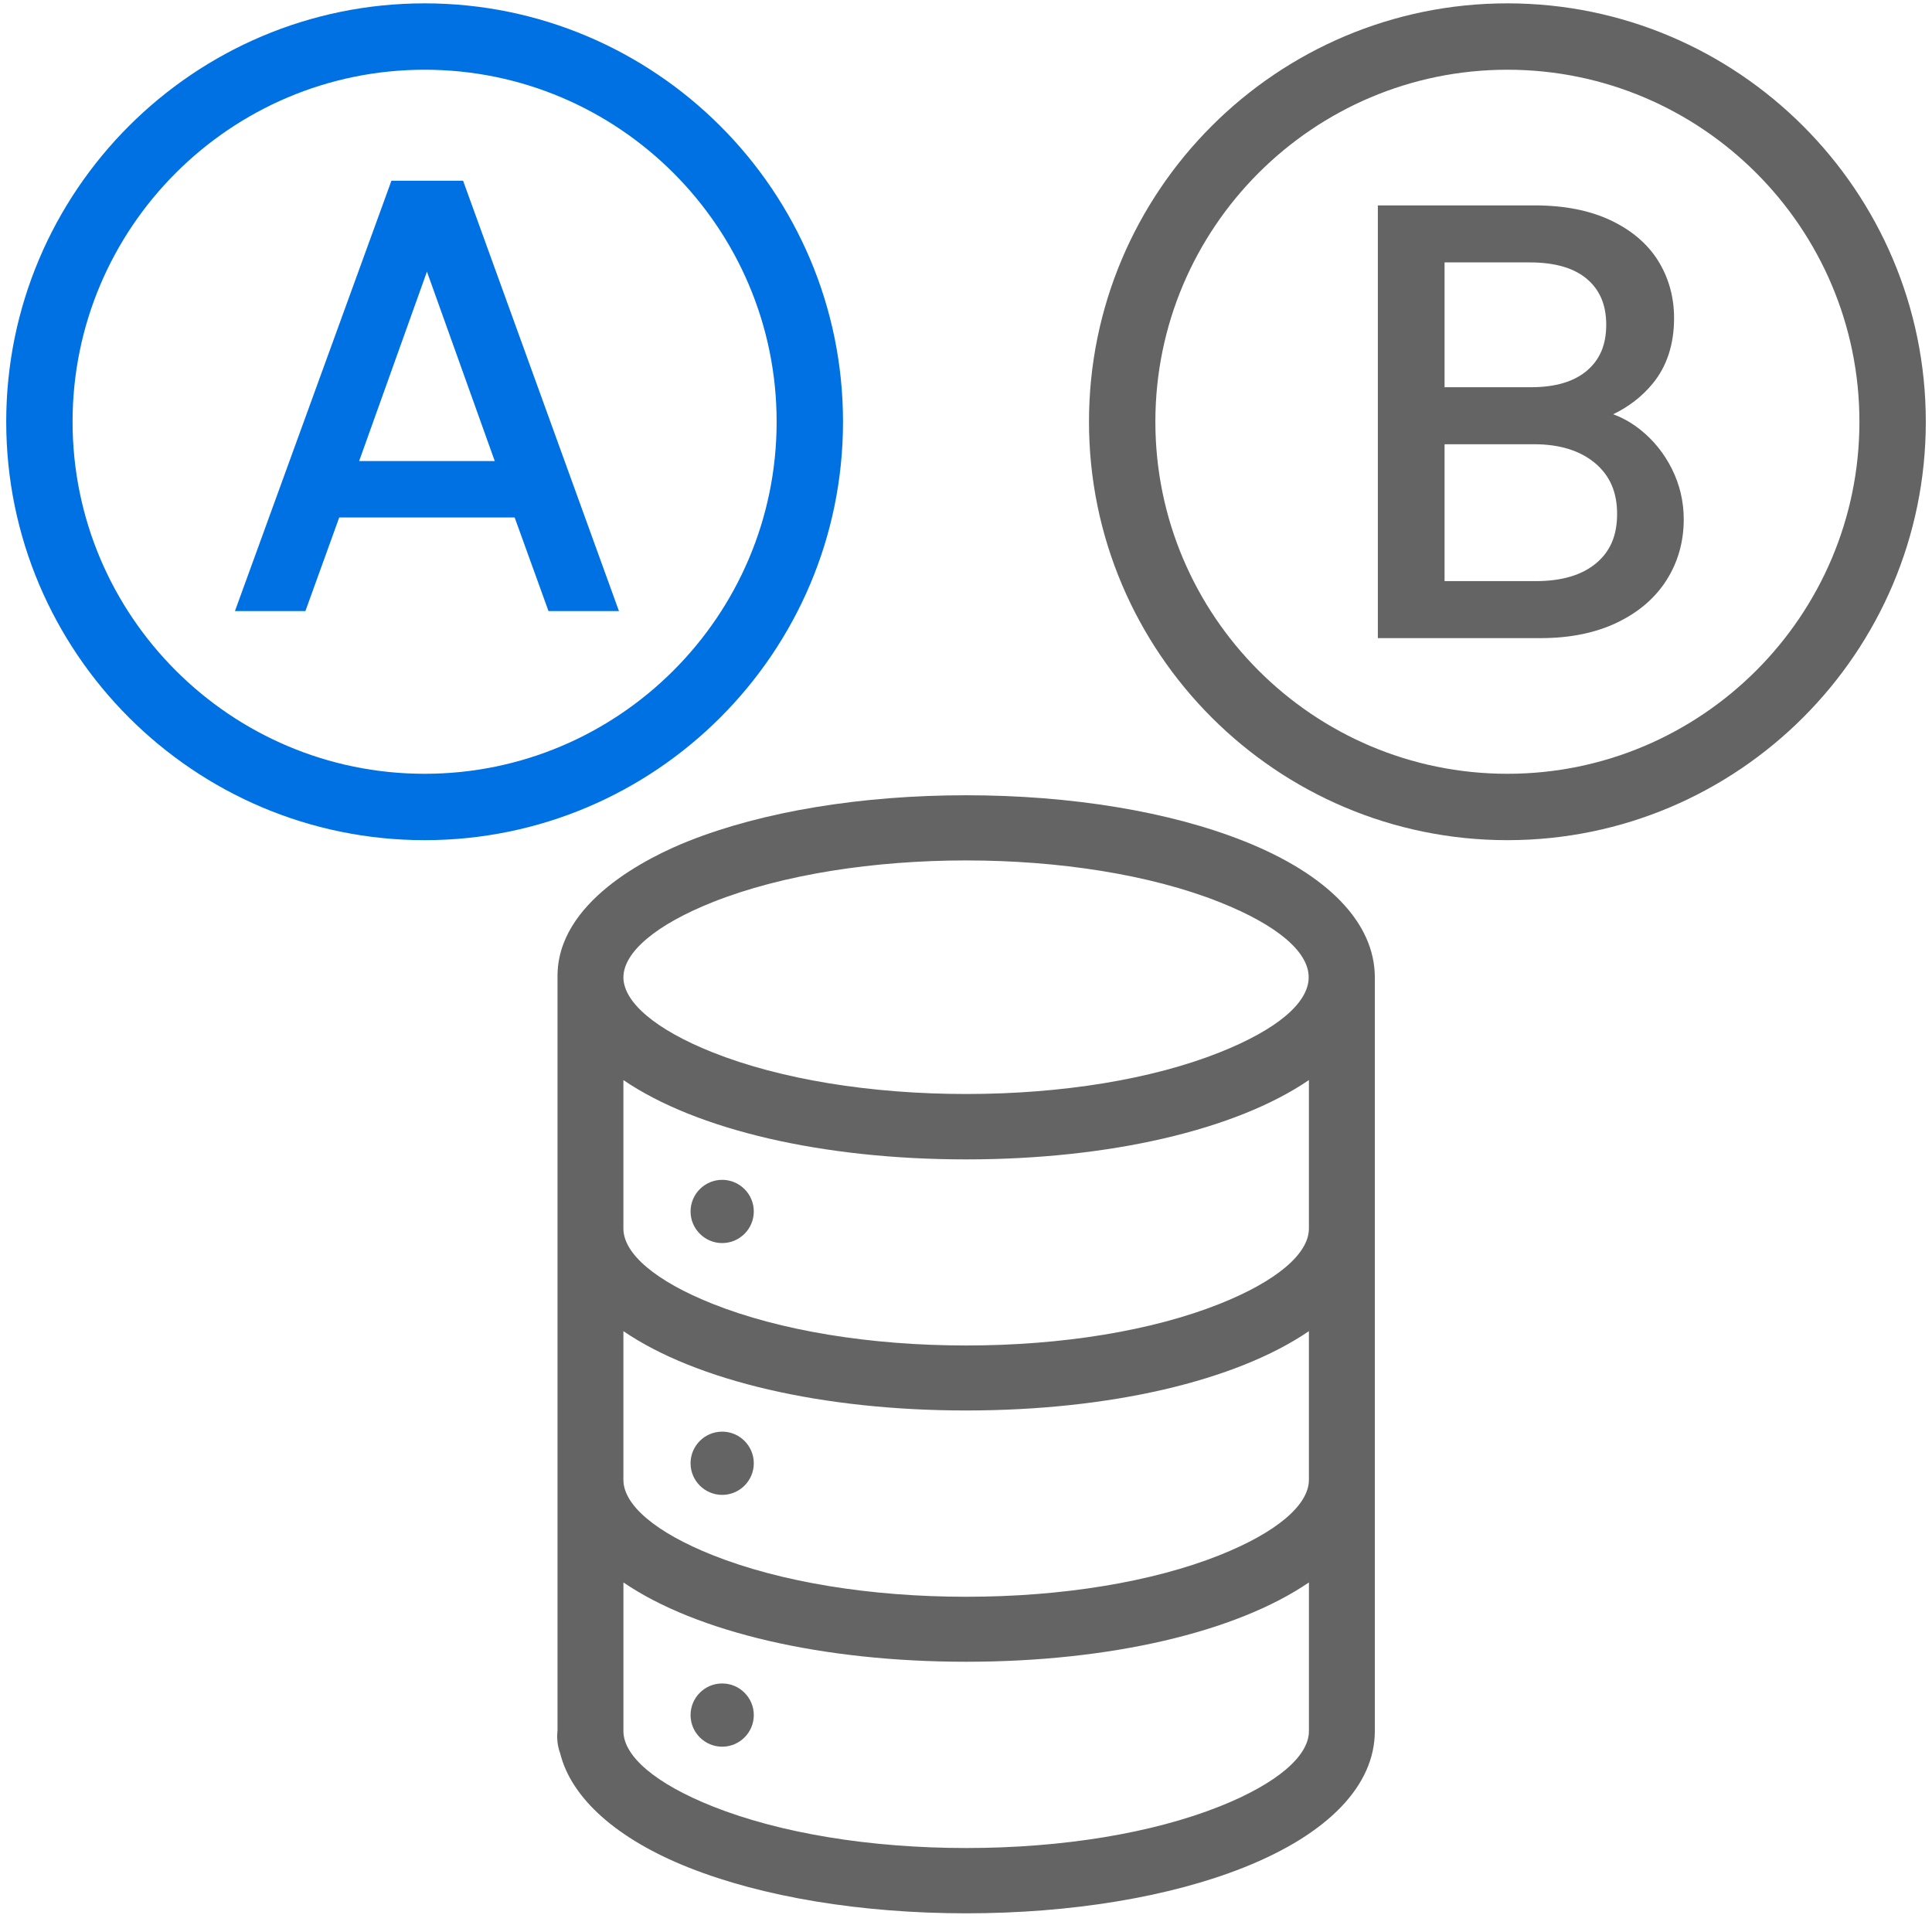
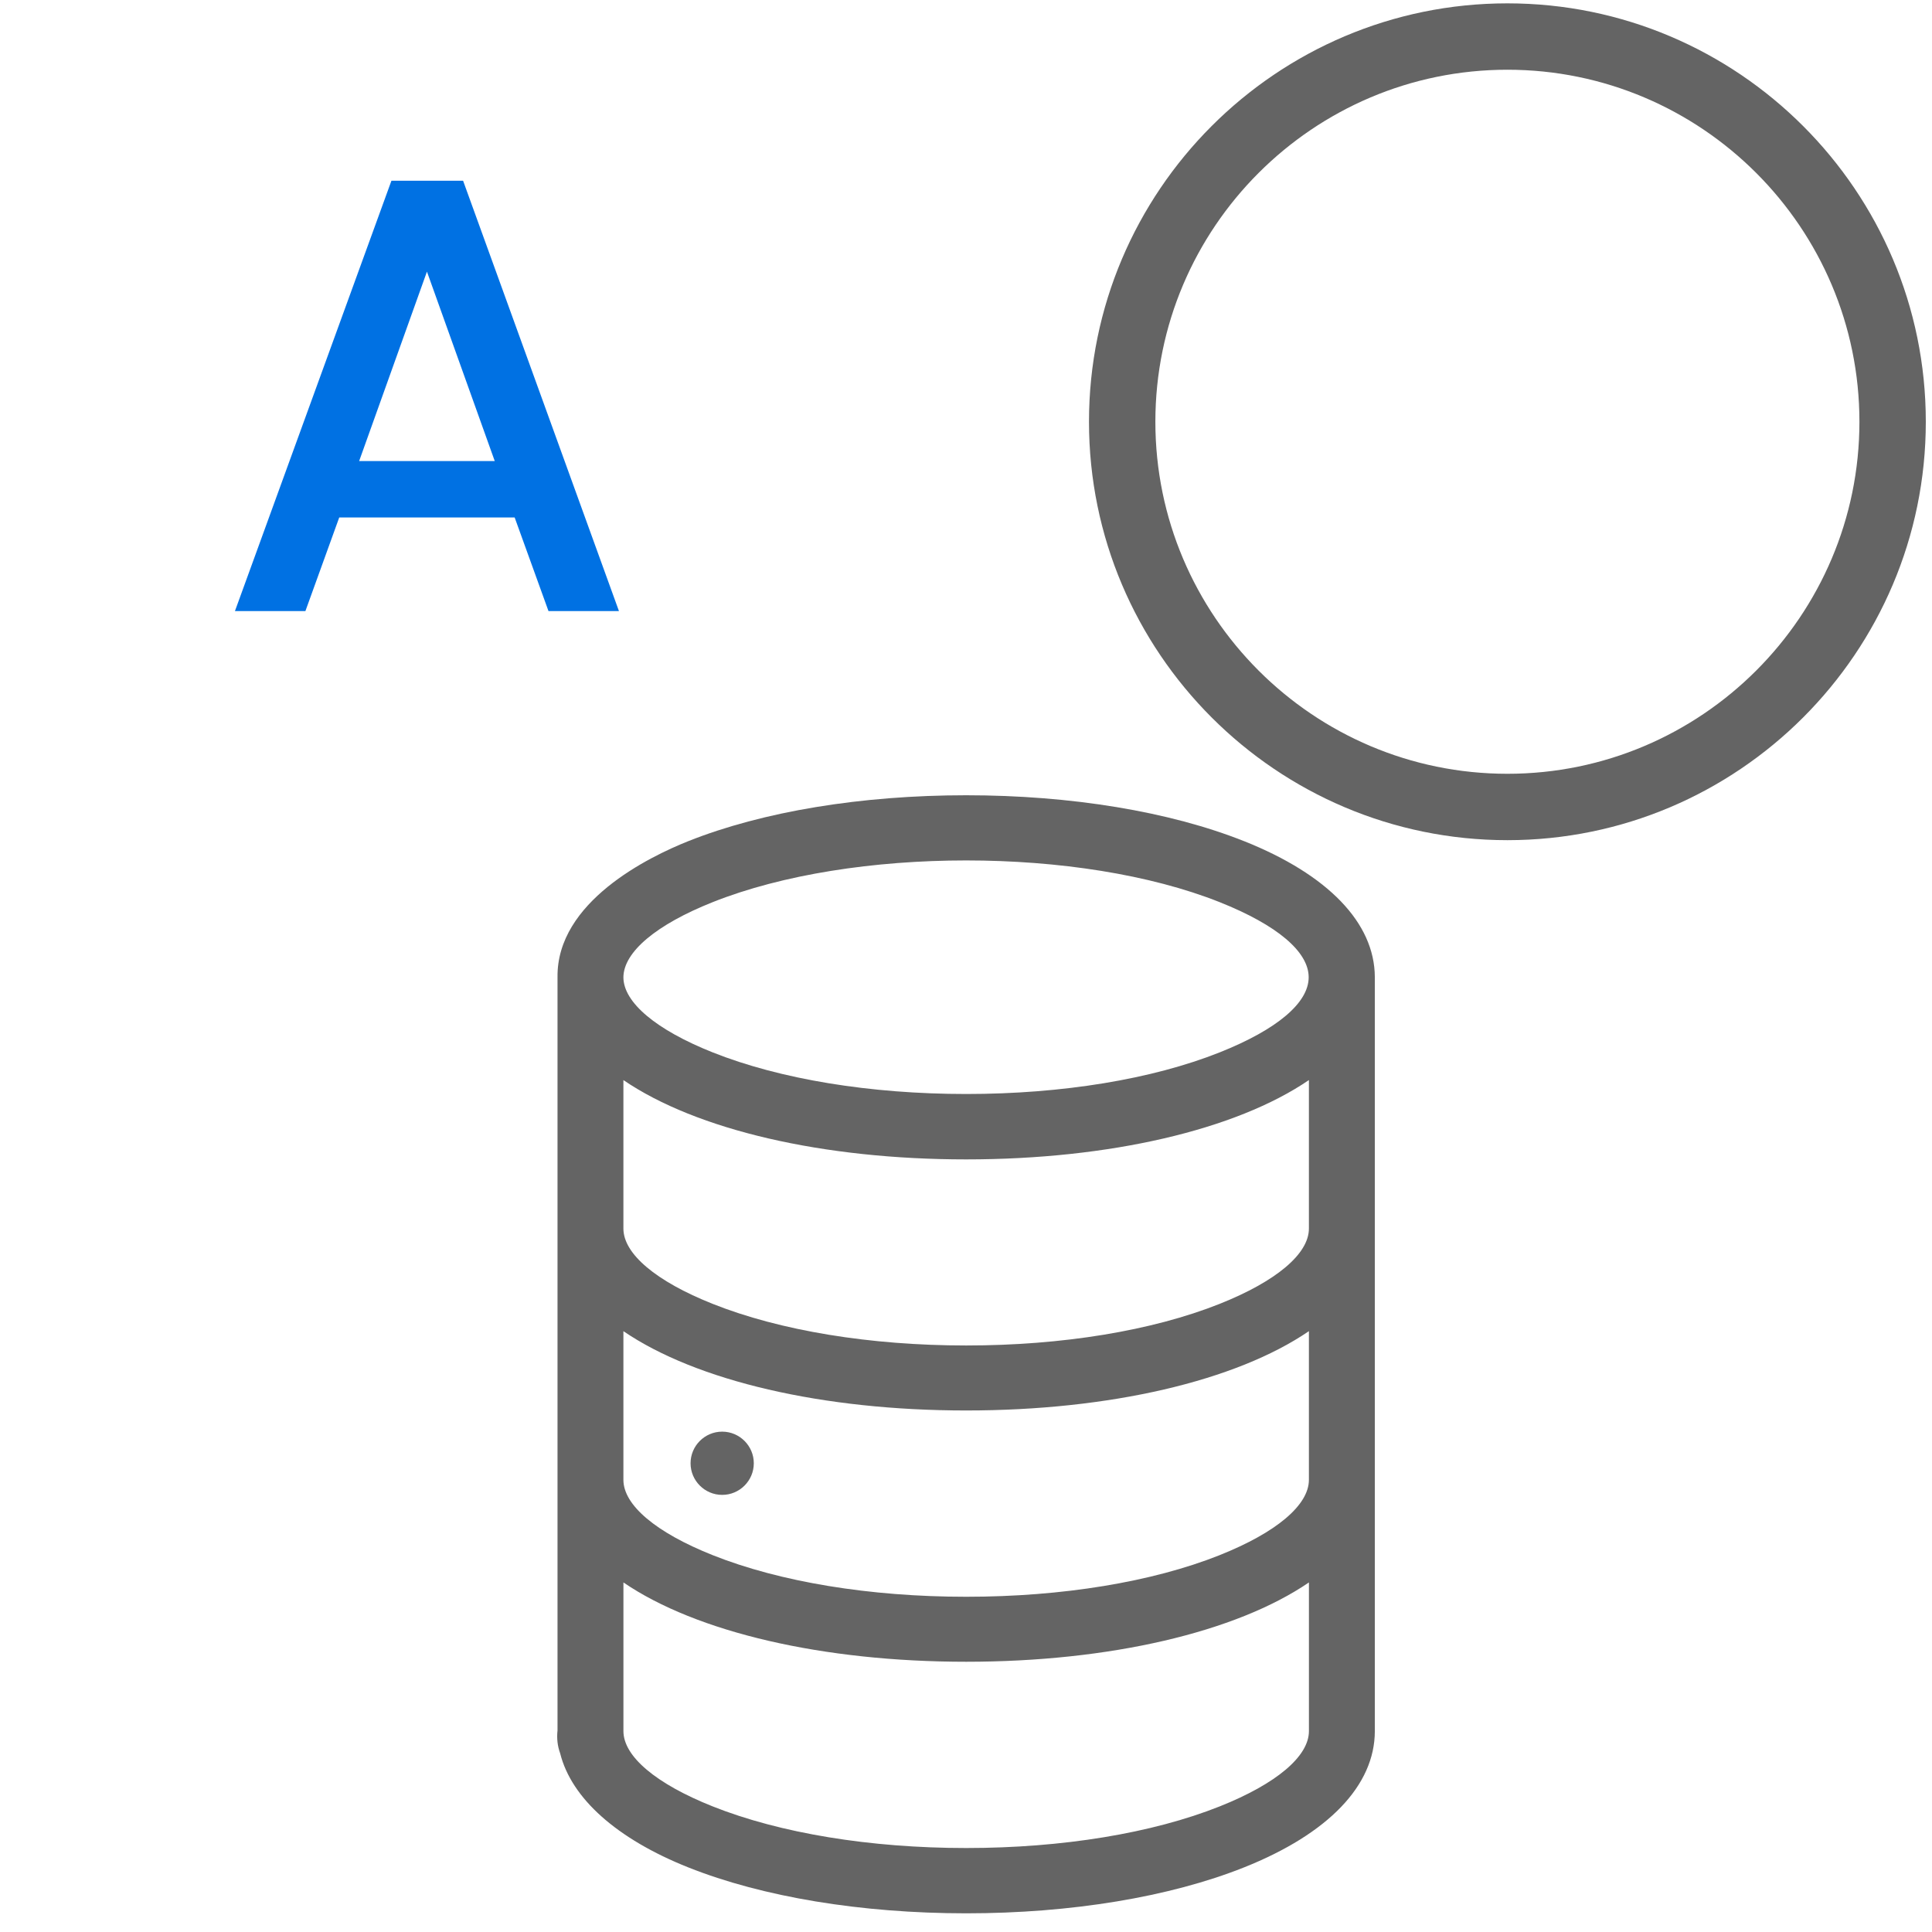
<svg xmlns="http://www.w3.org/2000/svg" id="Vrstva_1" data-name="Vrstva 1" viewBox="0 0 767.47 767.47">
  <defs>
    <style>
      .cls-1 {
        fill: #646464;
      }

      .cls-1, .cls-2 {
        stroke-width: 0px;
      }

      .cls-2 {
        fill: #0071E3;
      }
    </style>
  </defs>
-   <path class="cls-2" d="M168.67,333.75C77.03,333.75,2.47,259.19,2.47,167.54S77.03,1.33,168.67,1.33s166.21,74.56,166.21,166.21-74.56,166.21-166.21,166.21ZM168.67,27.7c-77.11,0-139.84,62.73-139.84,139.84s62.73,139.84,139.84,139.84,139.84-62.73,139.84-139.84S245.78,27.7,168.67,27.7Z" />
  <path class="cls-1" d="M598.8,333.75c-91.65,0-166.21-74.56-166.21-166.21S507.15,1.33,598.8,1.33s166.21,74.56,166.21,166.21-74.56,166.21-166.21,166.21ZM598.8,27.7c-77.11,0-139.84,62.73-139.84,139.84s62.73,139.84,139.84,139.84,139.84-62.73,139.84-139.84-62.73-139.84-139.84-139.84Z" />
  <path class="cls-2" d="M183.95,71.8h-28.46l-62.16,170.94h27.99l13.44-37.19h69.68l13.44,37.19h27.99l-61.91-170.94ZM196.53,183.14h-53.86l26.93-75.24,26.93,75.24Z" />
-   <path class="cls-1" d="M664.17,186.3c-3.1-6.2-7.35-11.47-12.63-15.66h0c-3.34-2.65-6.92-4.68-10.72-6.08,6.2-2.98,11.43-7.03,15.62-12.09,5.69-6.88,8.57-15.65,8.57-26.08,0-8.4-2.14-16.08-6.35-22.83-4.22-6.75-10.61-12.17-18.98-16.11-8.28-3.89-18.38-5.86-30.02-5.86h-62.32v171.9h64.72c11.5,0,21.64-2.05,30.15-6.1,8.6-4.09,15.27-9.79,19.8-16.93,4.54-7.14,6.84-15.27,6.84-24.16,0-7.05-1.58-13.78-4.69-20ZM630.47,147.18c-5.14,4.41-12.62,6.64-22.24,6.64h-34.39v-49.58h33.91c9.94,0,17.58,2.23,22.72,6.64,5.11,4.38,7.59,10.31,7.59,18.15s-2.48,13.77-7.59,18.15ZM573.84,176.47h35.59c10.11,0,18.24,2.52,24.18,7.49,5.9,4.94,8.77,11.54,8.77,20.17s-2.71,14.88-8.29,19.58c-5.62,4.73-13.67,7.13-23.94,7.13h-36.31v-54.38Z" />
  <g>
    <path class="cls-1" d="M494.15,334.13c-29.51-11.75-68.7-18.22-110.35-18.22s-80.84,6.47-110.35,18.22c-15.76,6.28-52.36,24.12-51.98,54.04v299.24c-.35,3.15,0,6.2,1.04,9.06,4.48,17.94,22.55,34.04,50.94,45.35,29.51,11.75,68.69,18.22,110.34,18.23h.02c41.63,0,80.82-6.47,110.34-18.23,33.52-13.35,51.99-32.59,51.99-54.16v-299.56c-.1-21.49-18.56-40.66-51.98-53.98ZM484.52,358.38c22.79,9.08,35.34,19.67,35.34,29.83s-12.55,20.75-35.34,29.83c-26.79,10.67-62.56,16.54-100.72,16.54s-73.93-5.88-100.72-16.54c-22.47-8.95-35.39-19.82-35.44-29.79.05-10.03,12.96-20.92,35.44-29.87h0c55.54-22.11,145.91-22.11,201.44,0ZM484.52,517.94c-26.79,10.67-62.56,16.54-100.72,16.54s-73.93-5.88-100.72-16.54c-22.52-8.97-35.44-19.87-35.44-29.9v-58.99c29.02,19.81,79.24,31.51,136.15,31.51s107.14-11.71,136.16-31.51v58.99c0,10.03-12.92,20.93-35.44,29.9ZM484.52,617.76c-26.79,10.67-62.56,16.54-100.72,16.54s-73.93-5.87-100.72-16.54c-22.52-8.97-35.44-19.87-35.44-29.91v-59.06c29.02,19.81,79.24,31.51,136.16,31.51s107.14-11.7,136.15-31.51v59.06c0,10.03-12.92,20.93-35.43,29.9ZM519.96,628.61v59.06c0,10.03-12.92,20.93-35.43,29.9-26.79,10.67-62.56,16.54-100.72,16.54s-73.93-5.88-100.72-16.54c-22.52-8.97-35.44-19.87-35.44-29.9v-59.06c29.02,19.81,79.24,31.51,136.16,31.51,0,0,0,0,0,0,56.91,0,107.14-11.71,136.15-31.51Z" />
    <g>
-       <path class="cls-1" d="M286.88,493.8c6.93,0,12.56-5.64,12.56-12.56s-5.64-12.56-12.56-12.56-12.56,5.64-12.56,12.56,5.64,12.56,12.56,12.56Z" />
      <path class="cls-1" d="M286.88,568.71c-6.93,0-12.56,5.64-12.56,12.56s5.64,12.56,12.56,12.56,12.56-5.64,12.56-12.56-5.64-12.56-12.56-12.56Z" />
-       <path class="cls-1" d="M286.88,668.74c-6.93,0-12.56,5.64-12.56,12.56s5.64,12.56,12.56,12.56,12.56-5.64,12.56-12.56-5.64-12.56-12.56-12.56Z" />
    </g>
  </g>
</svg>